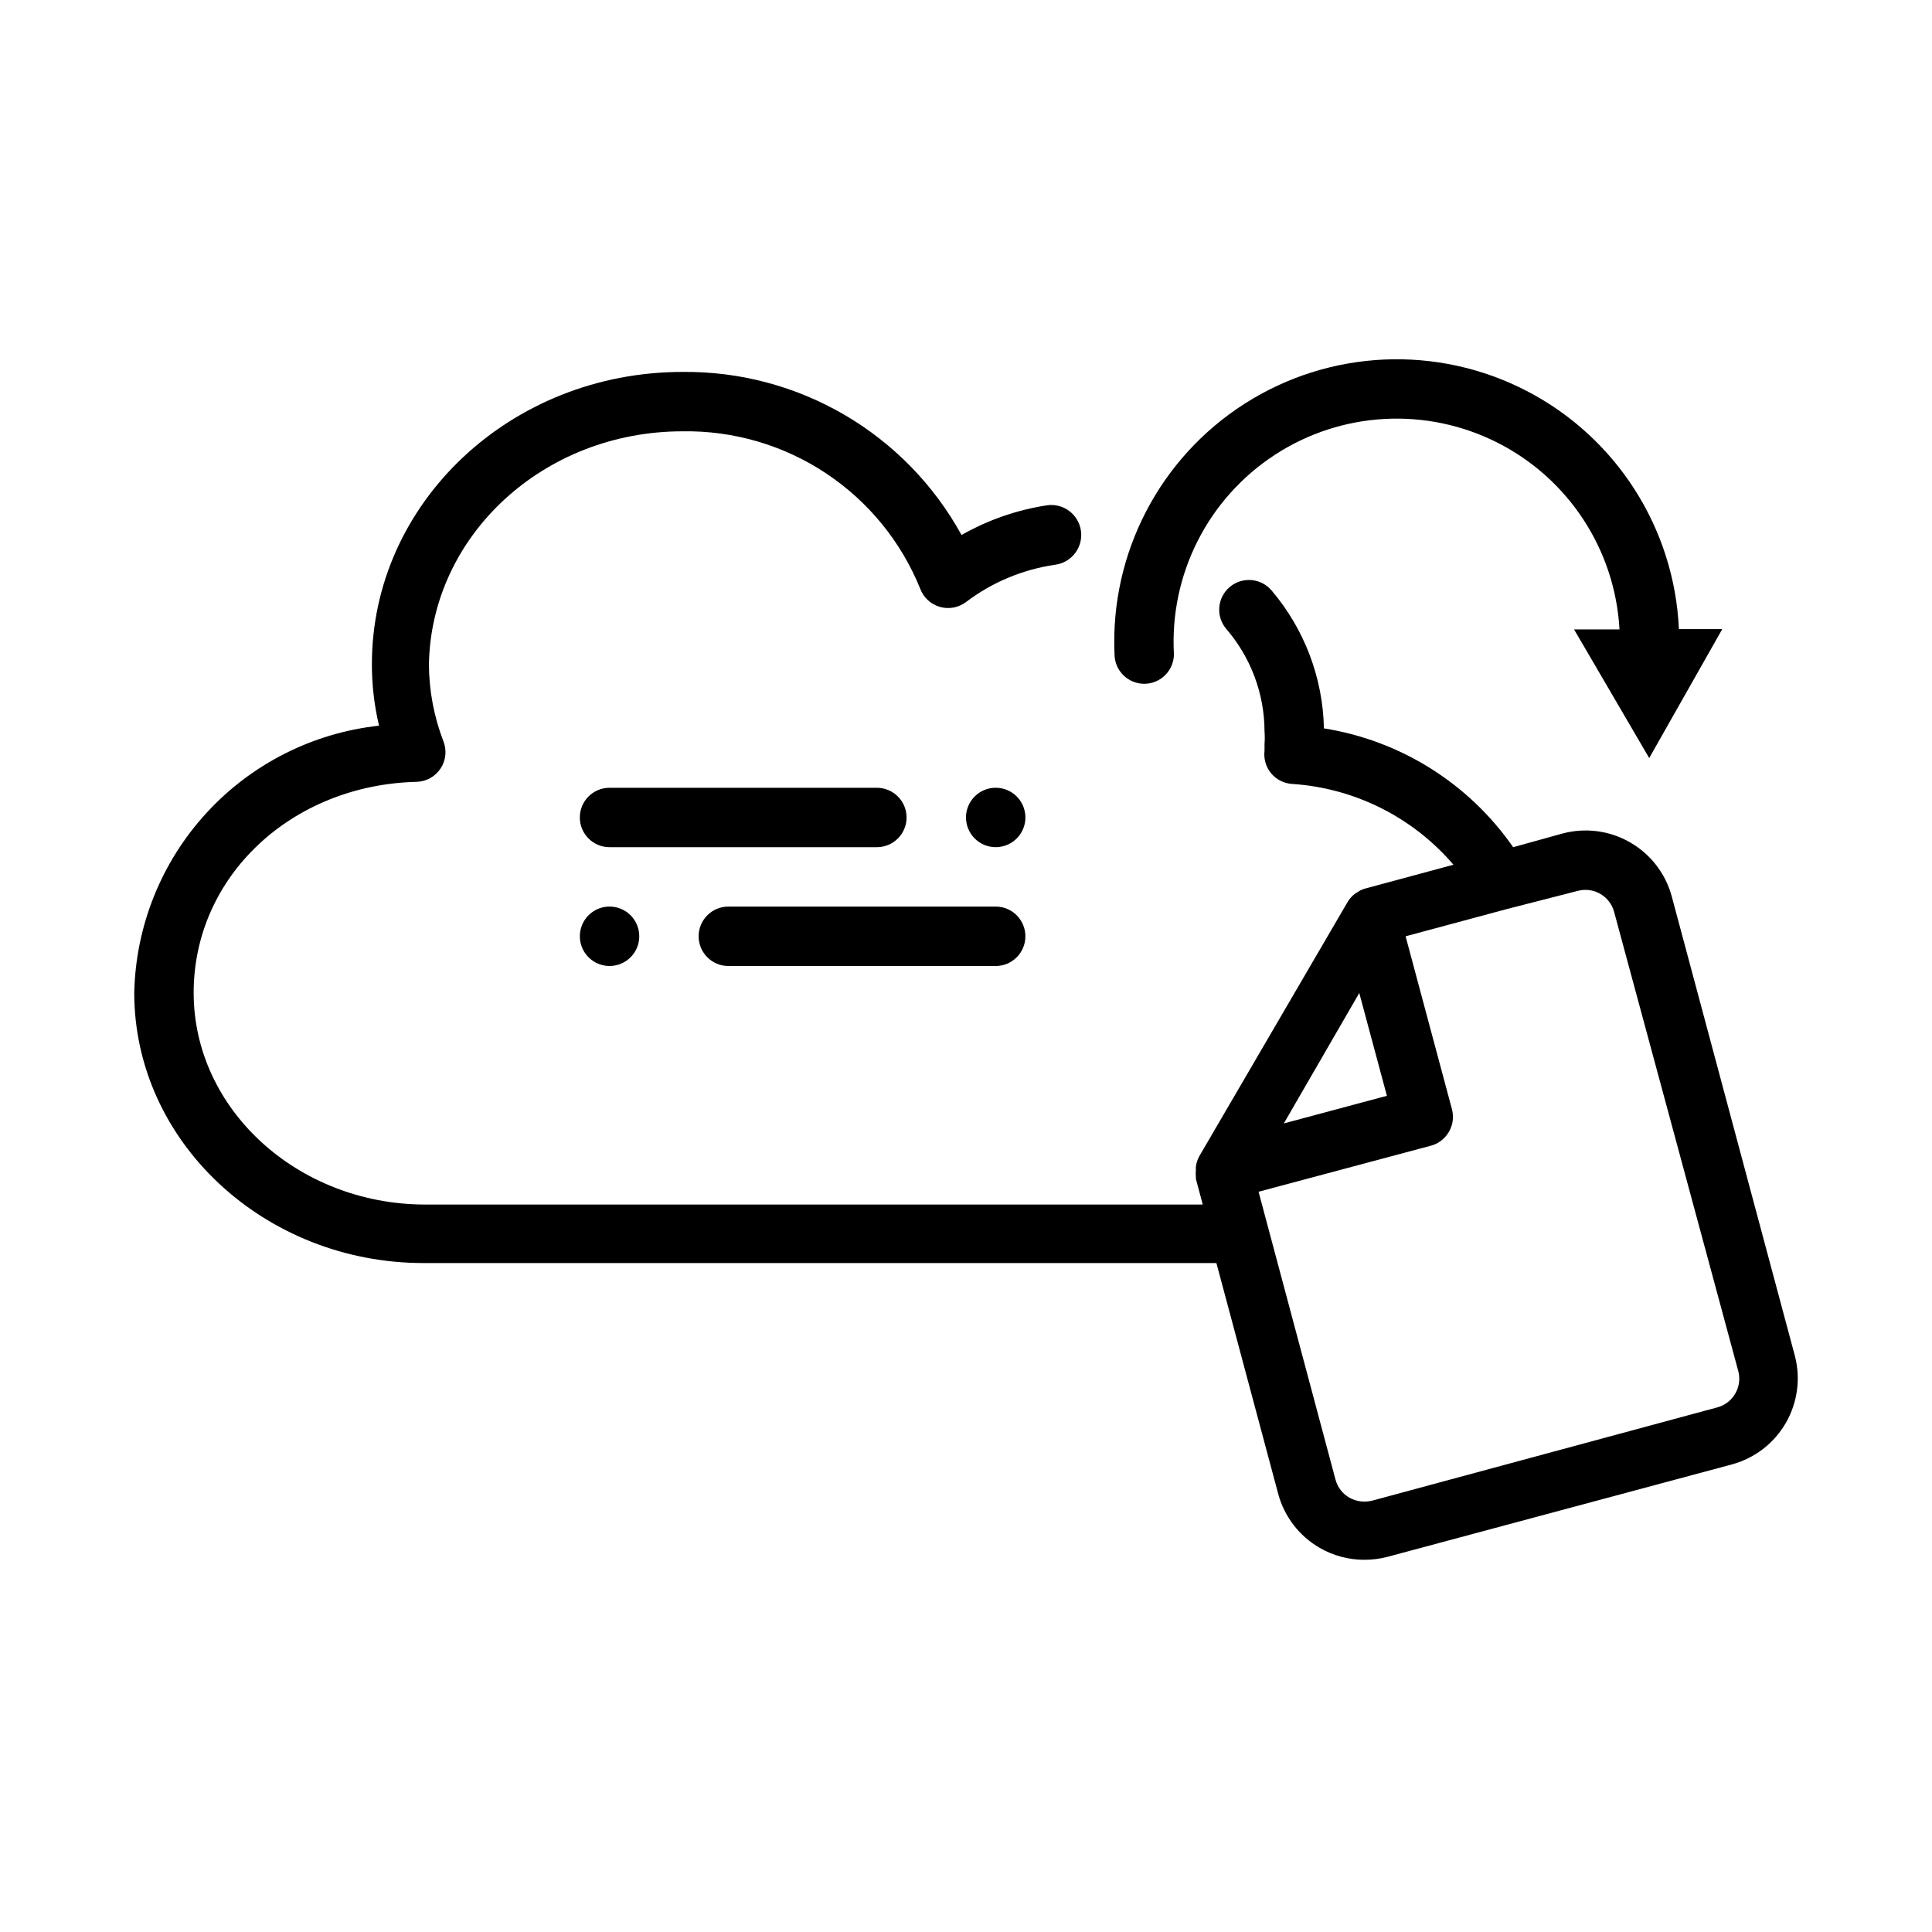
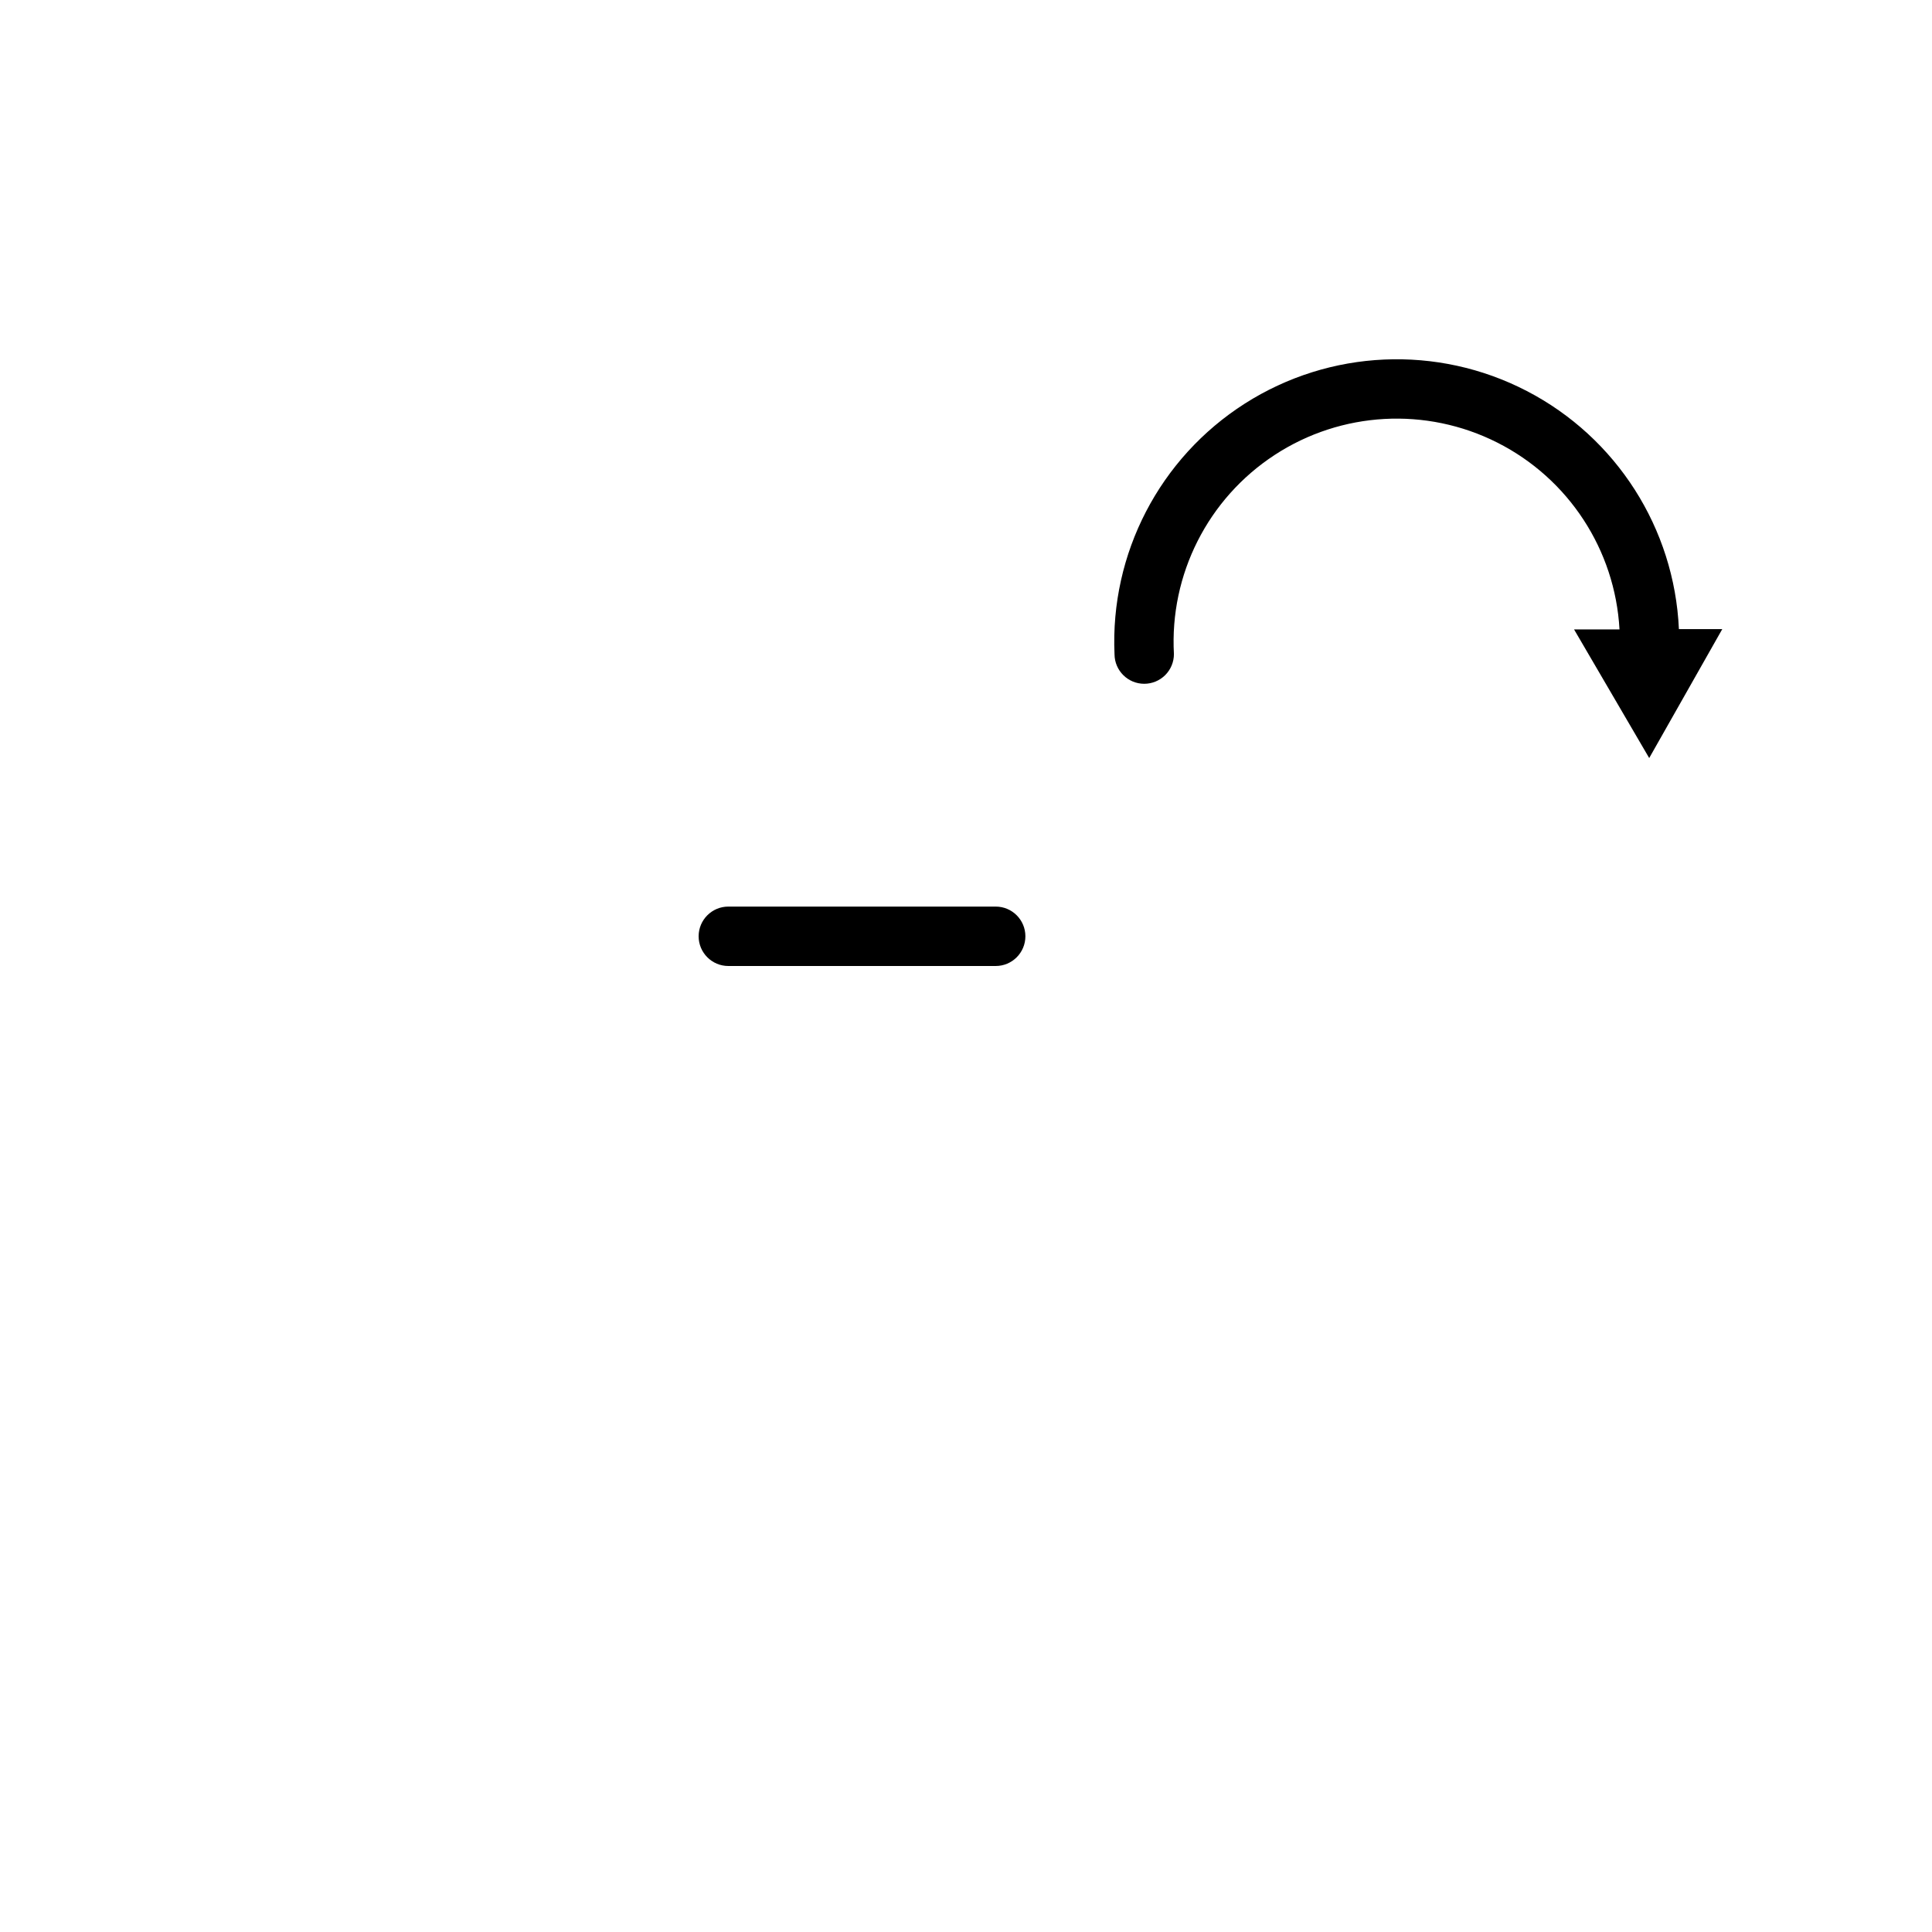
<svg xmlns="http://www.w3.org/2000/svg" fill="#000000" width="800px" height="800px" version="1.1" viewBox="144 144 512 512">
  <g>
-     <path d="m256.25 478.72h210.11l16.375 61.164c1.629 6.051 5.59 11.203 11.02 14.328 3.57 2.055 7.613 3.141 11.73 3.148 2.098 0.012 4.188-0.254 6.219-0.785l91.238-24.48-0.004-0.004c6.043-1.621 11.191-5.578 14.32-10.992 3.129-5.418 3.981-11.852 2.371-17.898l-32.59-121.62c-1.629-6.047-5.594-11.203-11.023-14.328-5.43-3.141-11.887-3.988-17.945-2.359l-13.07 3.621c-11.727-16.887-29.84-28.262-50.145-31.488-0.281-13.406-5.176-26.305-13.855-36.527-2.801-3.324-7.773-3.75-11.098-0.945-3.328 2.805-3.75 7.773-0.945 11.102 6.523 7.547 10.125 17.18 10.156 27.156 0.086 1.102 0.086 2.207 0 3.309v1.812-0.004c-0.27 2.148 0.355 4.312 1.73 5.984 1.371 1.656 3.363 2.68 5.512 2.832 16.578 1.066 32.023 8.789 42.824 21.414l-23.617 6.375c-0.672 0.219-1.309 0.539-1.891 0.945l-0.629 0.395c-0.754 0.586-1.395 1.305-1.891 2.125l-39.359 67.465v-0.004c-0.445 0.836-0.738 1.742-0.863 2.676-0.039 0.238-0.039 0.477 0 0.711-0.078 0.707-0.078 1.418 0 2.125v0.473l1.812 6.769h-206.49c-33.453-0.234-60.93-25.27-60.93-56.129s25.977-55.105 59.117-55.891h0.004c2.547-0.082 4.898-1.395 6.305-3.523 1.41-2.125 1.699-4.805 0.781-7.184-2.523-6.531-3.828-13.465-3.859-20.465 0.629-34.086 30.309-61.719 67.227-61.719 13.484-0.219 26.719 3.648 37.957 11.098 11.242 7.445 19.965 18.125 25.02 30.625 0.875 2.332 2.801 4.113 5.195 4.801 2.414 0.699 5.019 0.203 7.008-1.336 6.914-5.223 15.039-8.605 23.613-9.84 4.348-0.609 7.379-4.629 6.773-8.977-0.609-4.348-4.629-7.379-8.977-6.769-7.973 1.219-15.656 3.887-22.672 7.875-7.258-13.219-17.969-24.215-30.984-31.824-13.02-7.613-27.855-11.551-42.934-11.395-45.578 0-82.34 34.715-82.34 77.461-0.004 5.484 0.629 10.953 1.891 16.293-17.562 1.91-33.832 10.145-45.766 23.164-11.938 13.023-18.727 29.945-19.102 47.605 0 39.52 34.559 71.637 76.672 71.637zm305.91-98.637c4.191-1.102 8.488 1.398 9.602 5.59l32.906 121.7c1.098 4.195-1.398 8.488-5.59 9.605l-91.473 24.719c-2.023 0.5-4.16 0.219-5.984-0.789-1.824-1.043-3.156-2.769-3.699-4.801l-20.387-76.281 45.656-12.203v0.004c2.031-0.543 3.758-1.875 4.801-3.699 1.047-1.812 1.332-3.965 0.789-5.984l-12.281-45.816 26.922-7.242zm-57.938 27.078 7.32 27.238-27.316 7.32z" />
    <path d="m447.23 325.21c2.09 0 4.09-0.828 5.566-2.305 1.477-1.477 2.305-3.481 2.305-5.566-1.168-21.094 9.008-41.207 26.691-52.766 17.684-11.559 40.191-12.801 59.039-3.266 18.852 9.535 31.184 28.402 32.352 49.496h-12.043l19.914 34.086 19.363-34.164h-11.492c-1.195-26.719-16.551-50.77-40.289-63.094-23.734-12.324-52.242-11.047-74.785 3.348-22.539 14.395-35.688 39.719-34.492 66.438 0.043 4.316 3.555 7.793 7.871 7.793z" />
-     <path d="m384.25 360.64c0-2.086-0.828-4.09-2.305-5.566-1.477-1.473-3.481-2.305-5.566-2.305h-70.848c-4.348 0-7.871 3.523-7.871 7.871 0 4.348 3.523 7.875 7.871 7.875h70.848c2.086 0 4.09-0.832 5.566-2.309 1.477-1.477 2.305-3.477 2.305-5.566z" />
-     <path d="m407.87 368.51c3.184 0 6.055-1.918 7.273-4.859s0.543-6.328-1.707-8.582c-2.254-2.25-5.637-2.922-8.578-1.703s-4.859 4.086-4.859 7.269c0 2.09 0.828 4.09 2.305 5.566 1.477 1.477 3.477 2.309 5.566 2.309z" />
    <path d="m337.02 400h70.848c4.348 0 7.871-3.527 7.871-7.875s-3.523-7.871-7.871-7.871h-70.848c-4.348 0-7.875 3.523-7.875 7.871s3.527 7.875 7.875 7.875z" />
-     <path d="m305.54 384.25c-3.184 0-6.055 1.918-7.273 4.859-1.219 2.941-0.547 6.328 1.707 8.578 2.25 2.254 5.637 2.926 8.578 1.707s4.859-4.09 4.859-7.273c0-2.086-0.828-4.09-2.305-5.566-1.477-1.477-3.481-2.305-5.566-2.305z" />
  </g>
</svg>